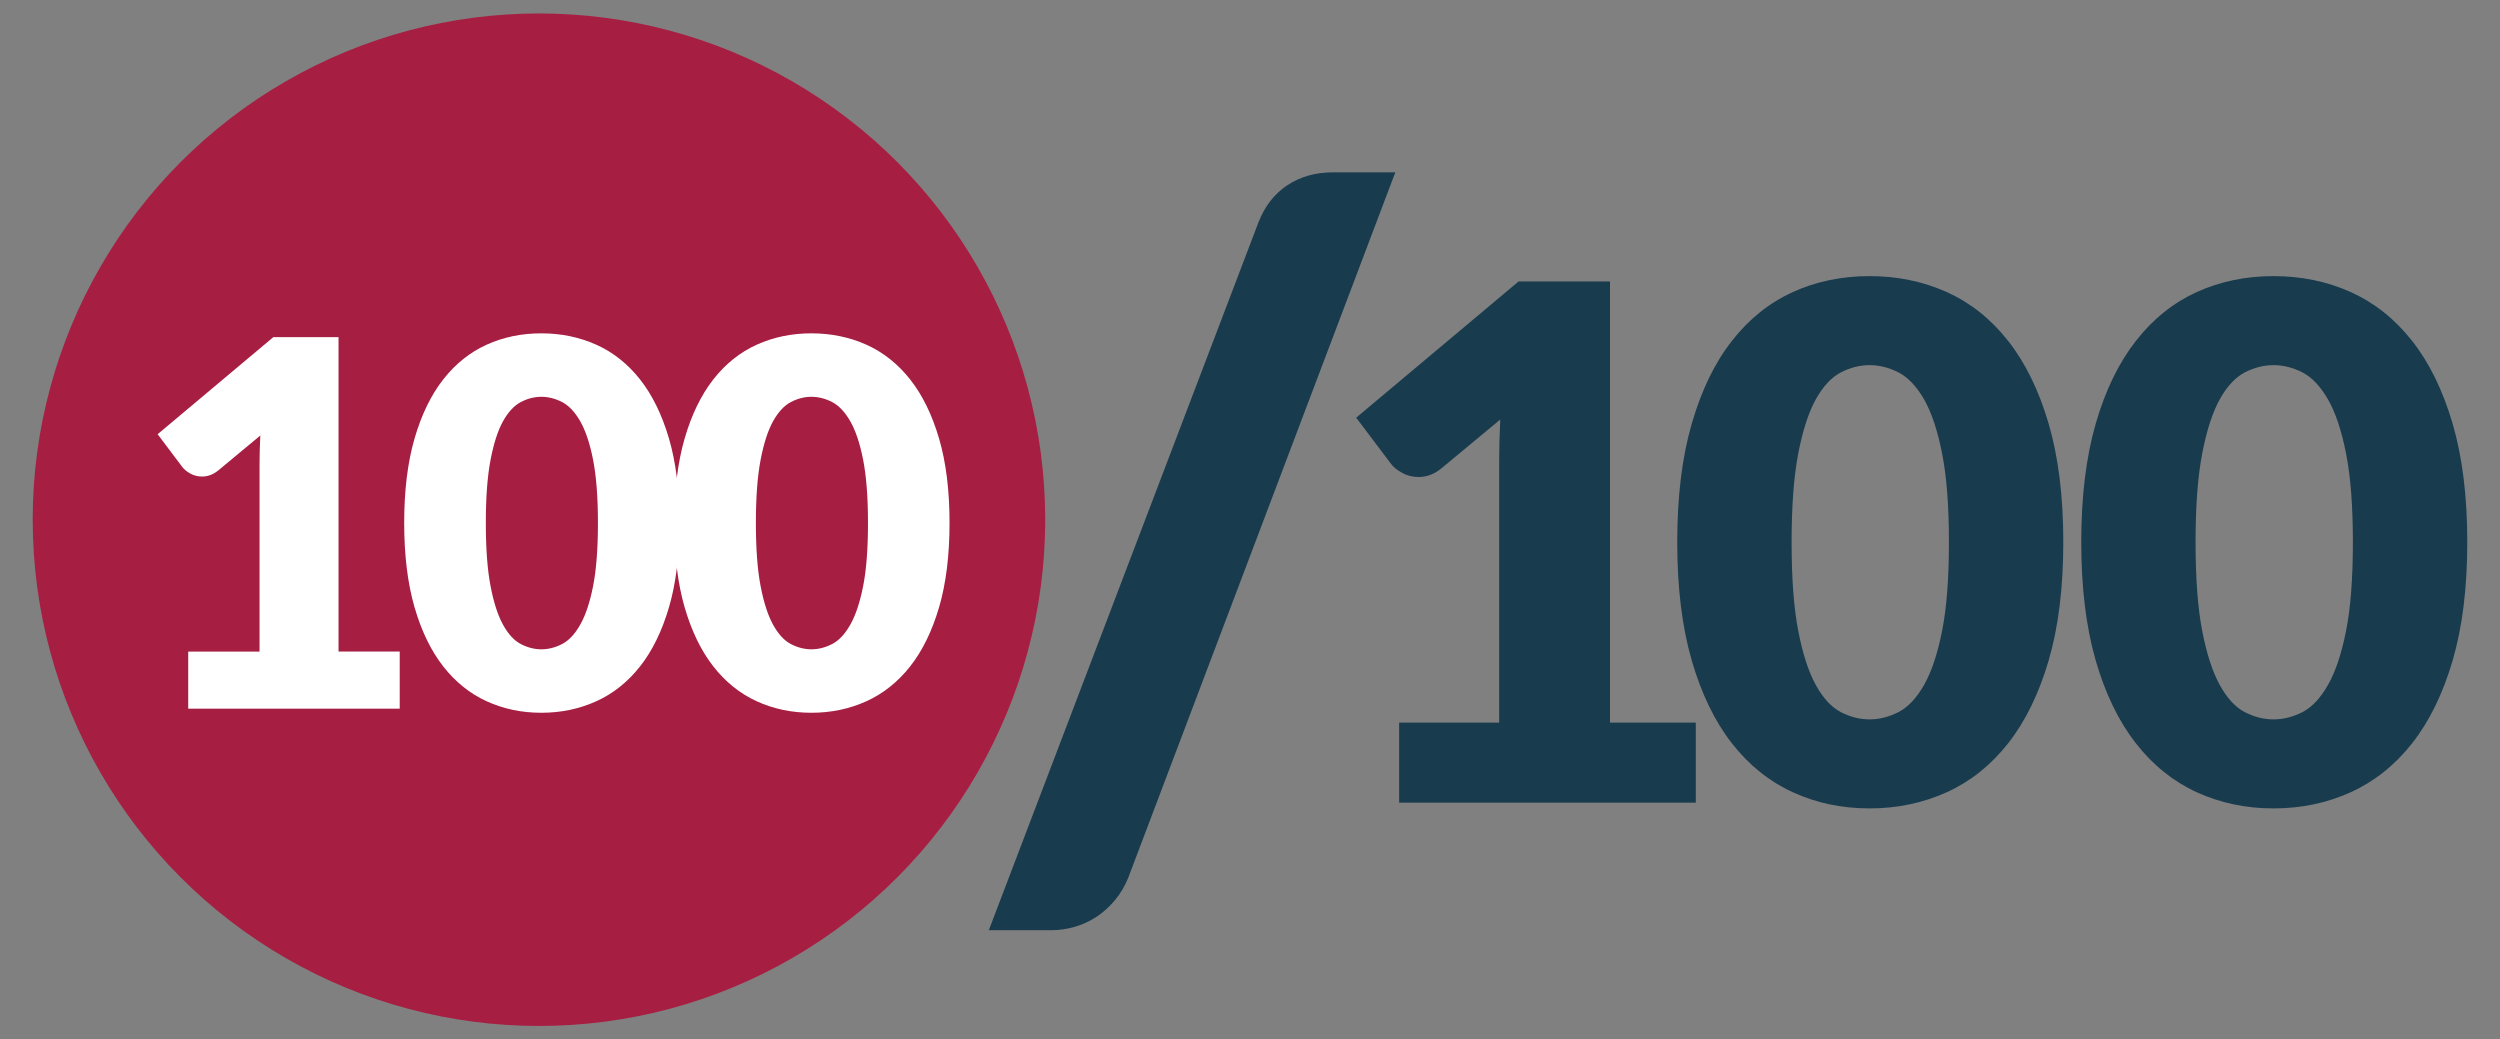
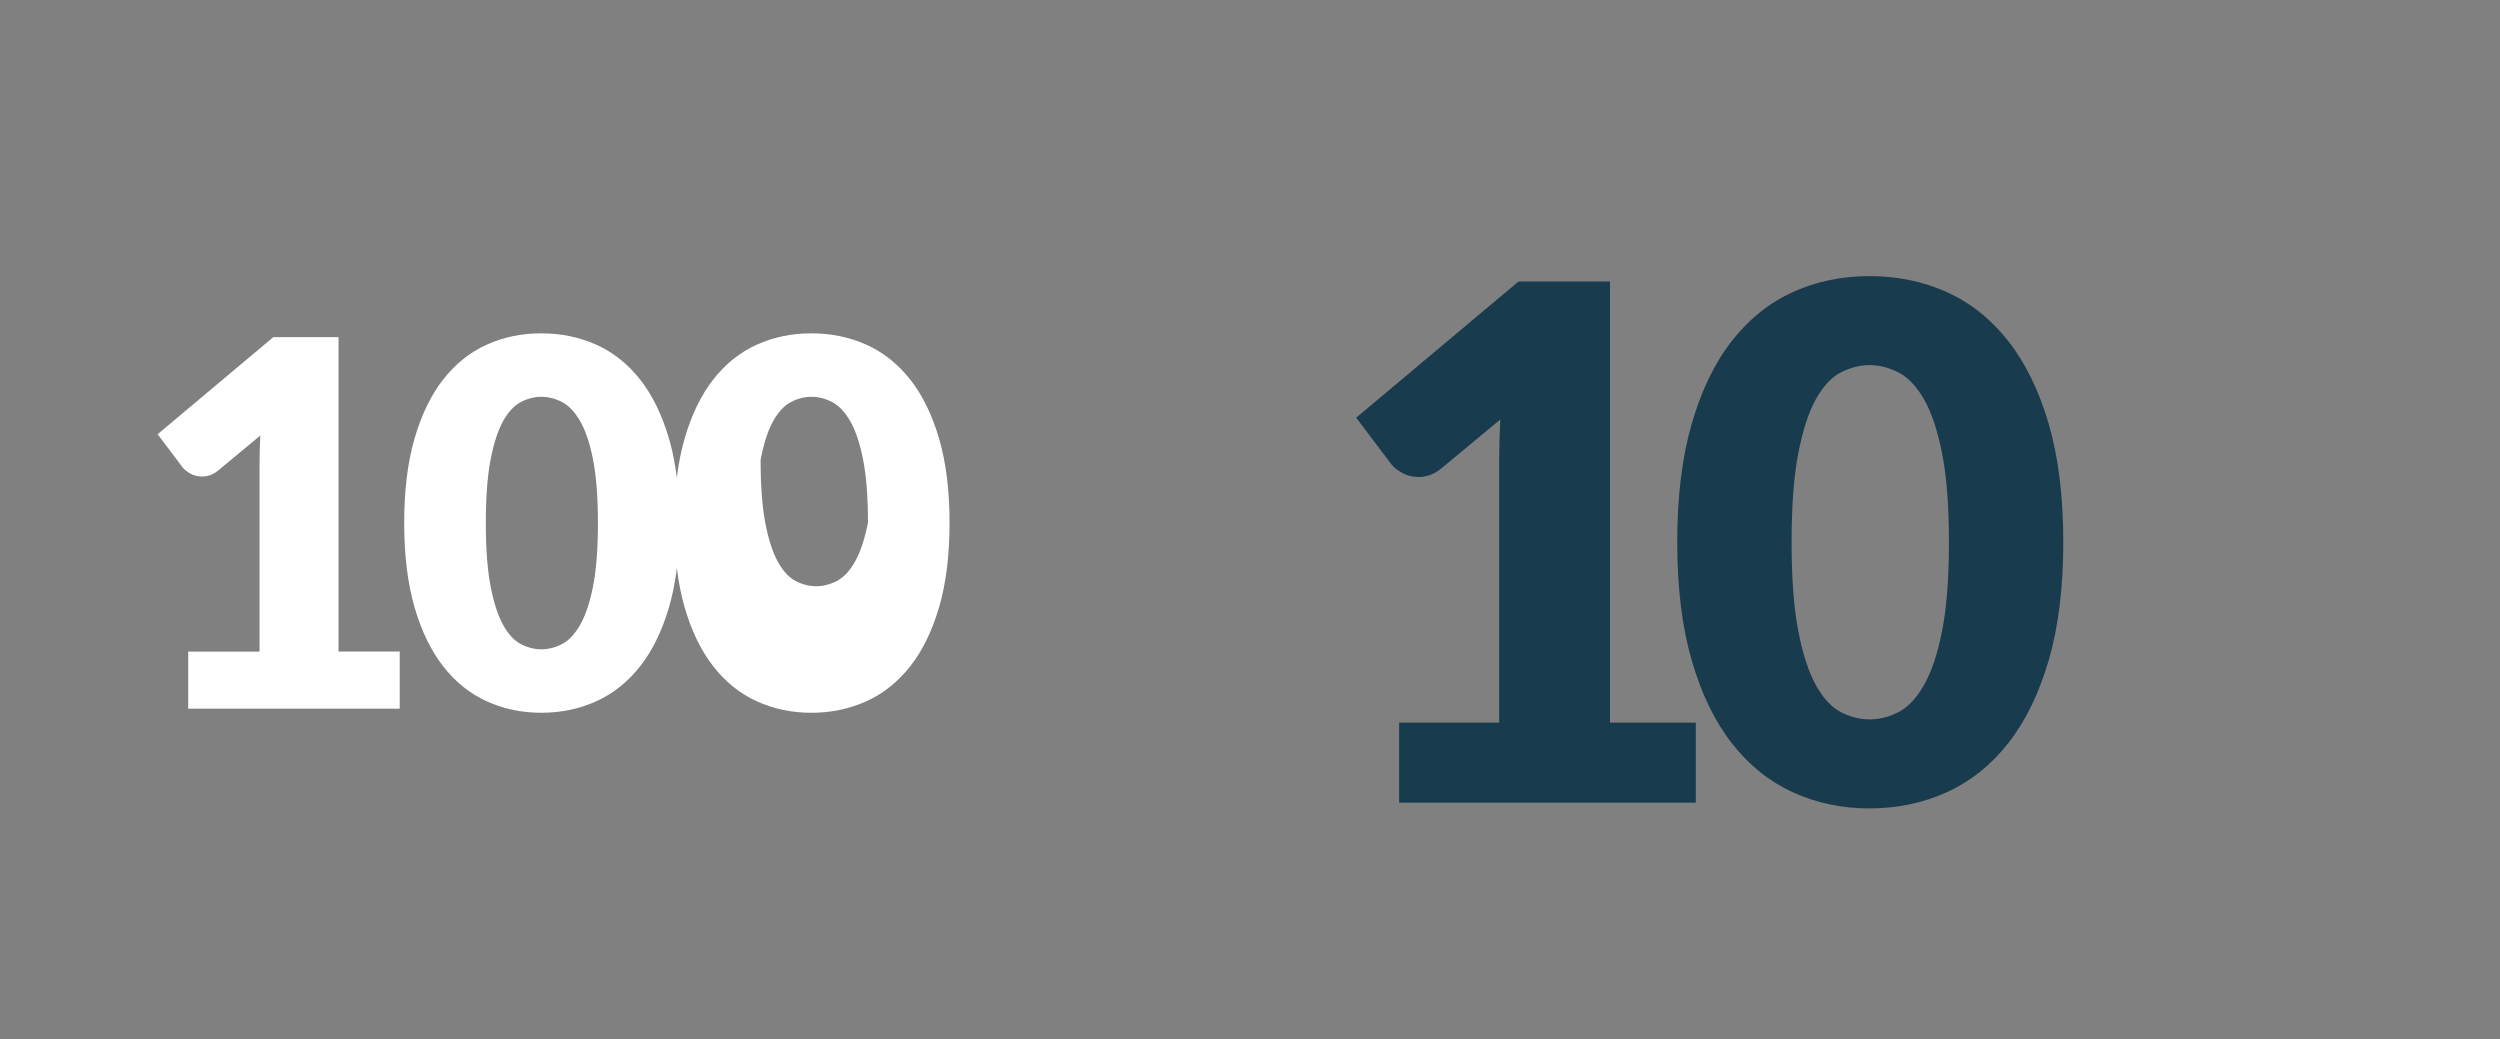
<svg xmlns="http://www.w3.org/2000/svg" version="1.1" id="Livello_1" x="0px" y="0px" width="84.186px" height="35px" viewBox="0 0 84.186 35" enable-background="new 0 0 84.186 35" xml:space="preserve">
  <rect x="0" y="0" width="84.186" height="35" fill="#808080" stroke="none" />
-   <circle fill="#A71E43" cx="18.149" cy="17.501" r="17.048" />
  <path fill="#FFFFFF" d="M6.338,21.942H8.74v-6.307c0-0.309,0.009-0.632,0.026-0.97l-1.416,1.176  c-0.092,0.074-0.184,0.127-0.274,0.159c-0.092,0.031-0.181,0.047-0.267,0.047c-0.148,0-0.281-0.033-0.398-0.099  s-0.205-0.136-0.262-0.21l-0.841-1.116l3.896-3.269H11.4v10.588h2.06v1.922H6.338V21.942z" />
  <path fill="#FFFFFF" d="M22.88,17.609c0,1.093-0.117,2.039-0.352,2.84s-0.559,1.465-0.974,1.991  c-0.415,0.525-0.906,0.918-1.476,1.175c-0.569,0.258-1.186,0.387-1.85,0.387c-0.663,0-1.276-0.129-1.84-0.387  c-0.563-0.257-1.052-0.649-1.463-1.175c-0.412-0.526-0.733-1.19-0.966-1.991c-0.231-0.801-0.348-1.747-0.348-2.84  s0.116-2.039,0.348-2.84c0.232-0.801,0.554-1.465,0.966-1.991c0.411-0.525,0.899-0.916,1.463-1.171s1.177-0.382,1.84-0.382  c0.664,0,1.28,0.127,1.85,0.382s1.061,0.646,1.476,1.171c0.415,0.526,0.739,1.19,0.974,1.991S22.88,16.517,22.88,17.609z   M20.135,17.609c0-0.863-0.055-1.571-0.163-2.124c-0.108-0.552-0.253-0.985-0.434-1.3c-0.18-0.314-0.385-0.53-0.613-0.647  s-0.461-0.176-0.695-0.176s-0.465,0.059-0.69,0.176s-0.426,0.333-0.601,0.647s-0.314,0.748-0.42,1.3  c-0.106,0.553-0.159,1.261-0.159,2.124c0,0.869,0.053,1.579,0.159,2.128c0.105,0.549,0.245,0.982,0.42,1.3s0.375,0.535,0.601,0.652  s0.456,0.176,0.69,0.176s0.467-0.059,0.695-0.176s0.434-0.335,0.613-0.652c0.181-0.317,0.325-0.751,0.434-1.3  S20.135,18.479,20.135,17.609z" />
-   <path fill="#FFFFFF" d="M31.975,17.609c0,1.093-0.117,2.039-0.352,2.84s-0.559,1.465-0.974,1.991  c-0.415,0.525-0.906,0.918-1.476,1.175c-0.569,0.258-1.186,0.387-1.85,0.387c-0.663,0-1.276-0.129-1.84-0.387  c-0.563-0.257-1.052-0.649-1.463-1.175c-0.412-0.526-0.733-1.19-0.966-1.991c-0.231-0.801-0.348-1.747-0.348-2.84  s0.116-2.039,0.348-2.84c0.232-0.801,0.554-1.465,0.966-1.991c0.411-0.525,0.899-0.916,1.463-1.171s1.177-0.382,1.84-0.382  c0.664,0,1.28,0.127,1.85,0.382s1.061,0.646,1.476,1.171c0.415,0.526,0.739,1.19,0.974,1.991S31.975,16.517,31.975,17.609z   M29.229,17.609c0-0.863-0.055-1.571-0.163-2.124c-0.108-0.552-0.253-0.985-0.434-1.3c-0.18-0.314-0.385-0.53-0.613-0.647  s-0.461-0.176-0.695-0.176s-0.465,0.059-0.69,0.176s-0.426,0.333-0.601,0.647s-0.314,0.748-0.42,1.3  c-0.106,0.553-0.159,1.261-0.159,2.124c0,0.869,0.053,1.579,0.159,2.128c0.105,0.549,0.245,0.982,0.42,1.3s0.375,0.535,0.601,0.652  s0.456,0.176,0.69,0.176s0.467-0.059,0.695-0.176s0.434-0.335,0.613-0.652c0.181-0.317,0.325-0.751,0.434-1.3  S29.229,18.479,29.229,17.609z" />
+   <path fill="#FFFFFF" d="M31.975,17.609c0,1.093-0.117,2.039-0.352,2.84s-0.559,1.465-0.974,1.991  c-0.415,0.525-0.906,0.918-1.476,1.175c-0.569,0.258-1.186,0.387-1.85,0.387c-0.663,0-1.276-0.129-1.84-0.387  c-0.563-0.257-1.052-0.649-1.463-1.175c-0.412-0.526-0.733-1.19-0.966-1.991c-0.231-0.801-0.348-1.747-0.348-2.84  s0.116-2.039,0.348-2.84c0.232-0.801,0.554-1.465,0.966-1.991c0.411-0.525,0.899-0.916,1.463-1.171s1.177-0.382,1.84-0.382  c0.664,0,1.28,0.127,1.85,0.382s1.061,0.646,1.476,1.171c0.415,0.526,0.739,1.19,0.974,1.991S31.975,16.517,31.975,17.609z   M29.229,17.609c0-0.863-0.055-1.571-0.163-2.124c-0.108-0.552-0.253-0.985-0.434-1.3c-0.18-0.314-0.385-0.53-0.613-0.647  s-0.461-0.176-0.695-0.176s-0.465,0.059-0.69,0.176s-0.426,0.333-0.601,0.647s-0.314,0.748-0.42,1.3  c0,0.869,0.053,1.579,0.159,2.128c0.105,0.549,0.245,0.982,0.42,1.3s0.375,0.535,0.601,0.652  s0.456,0.176,0.69,0.176s0.467-0.059,0.695-0.176s0.434-0.335,0.613-0.652c0.181-0.317,0.325-0.751,0.434-1.3  S29.229,18.479,29.229,17.609z" />
  <path fill="#183B4E" d="M47.115,24.333h3.369v-8.848c0-0.434,0.014-0.887,0.037-1.359l-1.986,1.648  c-0.129,0.105-0.256,0.178-0.385,0.223s-0.252,0.066-0.373,0.066c-0.209,0-0.396-0.045-0.561-0.139  c-0.164-0.092-0.287-0.189-0.367-0.295l-1.18-1.564l5.467-4.586h3.08v14.854h2.889v2.697h-9.99V24.333z" />
  <path fill="#183B4E" d="M69.48,18.255c0,1.533-0.164,2.861-0.492,3.984c-0.33,1.123-0.785,2.055-1.367,2.793  s-1.271,1.287-2.07,1.648s-1.664,0.543-2.594,0.543c-0.932,0-1.793-0.182-2.582-0.543c-0.791-0.361-1.477-0.91-2.053-1.648  c-0.578-0.738-1.029-1.67-1.354-2.793c-0.326-1.123-0.488-2.451-0.488-3.984s0.162-2.861,0.488-3.984  c0.324-1.125,0.775-2.055,1.354-2.793c0.576-0.738,1.262-1.285,2.053-1.645c0.789-0.357,1.65-0.535,2.582-0.535  c0.93,0,1.795,0.178,2.594,0.535c0.799,0.359,1.488,0.906,2.07,1.645s1.037,1.668,1.367,2.793  C69.316,15.394,69.48,16.722,69.48,18.255z M65.629,18.255c0-1.211-0.076-2.205-0.229-2.979c-0.152-0.775-0.355-1.383-0.607-1.826  c-0.254-0.439-0.541-0.742-0.861-0.908c-0.322-0.164-0.646-0.246-0.975-0.246c-0.33,0-0.652,0.082-0.971,0.246  c-0.316,0.166-0.596,0.469-0.842,0.908c-0.244,0.443-0.441,1.051-0.59,1.826c-0.148,0.773-0.223,1.768-0.223,2.979  c0,1.221,0.074,2.215,0.223,2.984c0.148,0.771,0.346,1.379,0.59,1.824c0.246,0.445,0.525,0.75,0.842,0.916  c0.318,0.164,0.641,0.246,0.971,0.246c0.328,0,0.652-0.082,0.975-0.246c0.32-0.166,0.607-0.471,0.861-0.916  c0.252-0.445,0.455-1.053,0.607-1.824C65.553,20.47,65.629,19.476,65.629,18.255z" />
-   <path fill="#183B4E" d="M83.084,18.255c0,1.533-0.164,2.861-0.492,3.984c-0.33,1.123-0.785,2.055-1.367,2.793  s-1.273,1.287-2.07,1.648c-0.799,0.361-1.664,0.543-2.594,0.543c-0.932,0-1.793-0.182-2.584-0.543  c-0.789-0.361-1.475-0.91-2.051-1.648c-0.578-0.738-1.031-1.67-1.355-2.793s-0.486-2.451-0.486-3.984s0.162-2.861,0.486-3.984  c0.324-1.125,0.777-2.055,1.355-2.793c0.576-0.738,1.262-1.285,2.051-1.645c0.791-0.357,1.652-0.535,2.584-0.535  c0.93,0,1.795,0.178,2.594,0.535c0.797,0.359,1.488,0.906,2.07,1.645s1.037,1.668,1.367,2.793  C82.92,15.394,83.084,16.722,83.084,18.255z M79.232,18.255c0-1.211-0.076-2.205-0.229-2.979c-0.152-0.775-0.355-1.383-0.609-1.826  c-0.252-0.439-0.539-0.742-0.859-0.908c-0.322-0.164-0.646-0.246-0.975-0.246c-0.33,0-0.652,0.082-0.971,0.246  c-0.316,0.166-0.598,0.469-0.842,0.908c-0.244,0.443-0.441,1.051-0.59,1.826c-0.148,0.773-0.223,1.768-0.223,2.979  c0,1.221,0.074,2.215,0.223,2.984c0.148,0.771,0.346,1.379,0.59,1.824s0.525,0.75,0.842,0.916c0.318,0.164,0.641,0.246,0.971,0.246  c0.328,0,0.652-0.082,0.975-0.246c0.32-0.166,0.607-0.471,0.859-0.916c0.254-0.445,0.457-1.053,0.609-1.824  C79.156,20.47,79.232,19.476,79.232,18.255z" />
-   <path fill="#183B4E" d="M37.996,29.55c-0.115,0.287-0.268,0.543-0.455,0.768c-0.186,0.223-0.395,0.41-0.623,0.559  c-0.23,0.15-0.475,0.262-0.736,0.336s-0.52,0.111-0.775,0.111h-2.109l9.082-23.842c0.213-0.543,0.537-0.959,0.975-1.248  c0.438-0.287,0.945-0.43,1.52-0.43h2.111L37.996,29.55z" />
</svg>